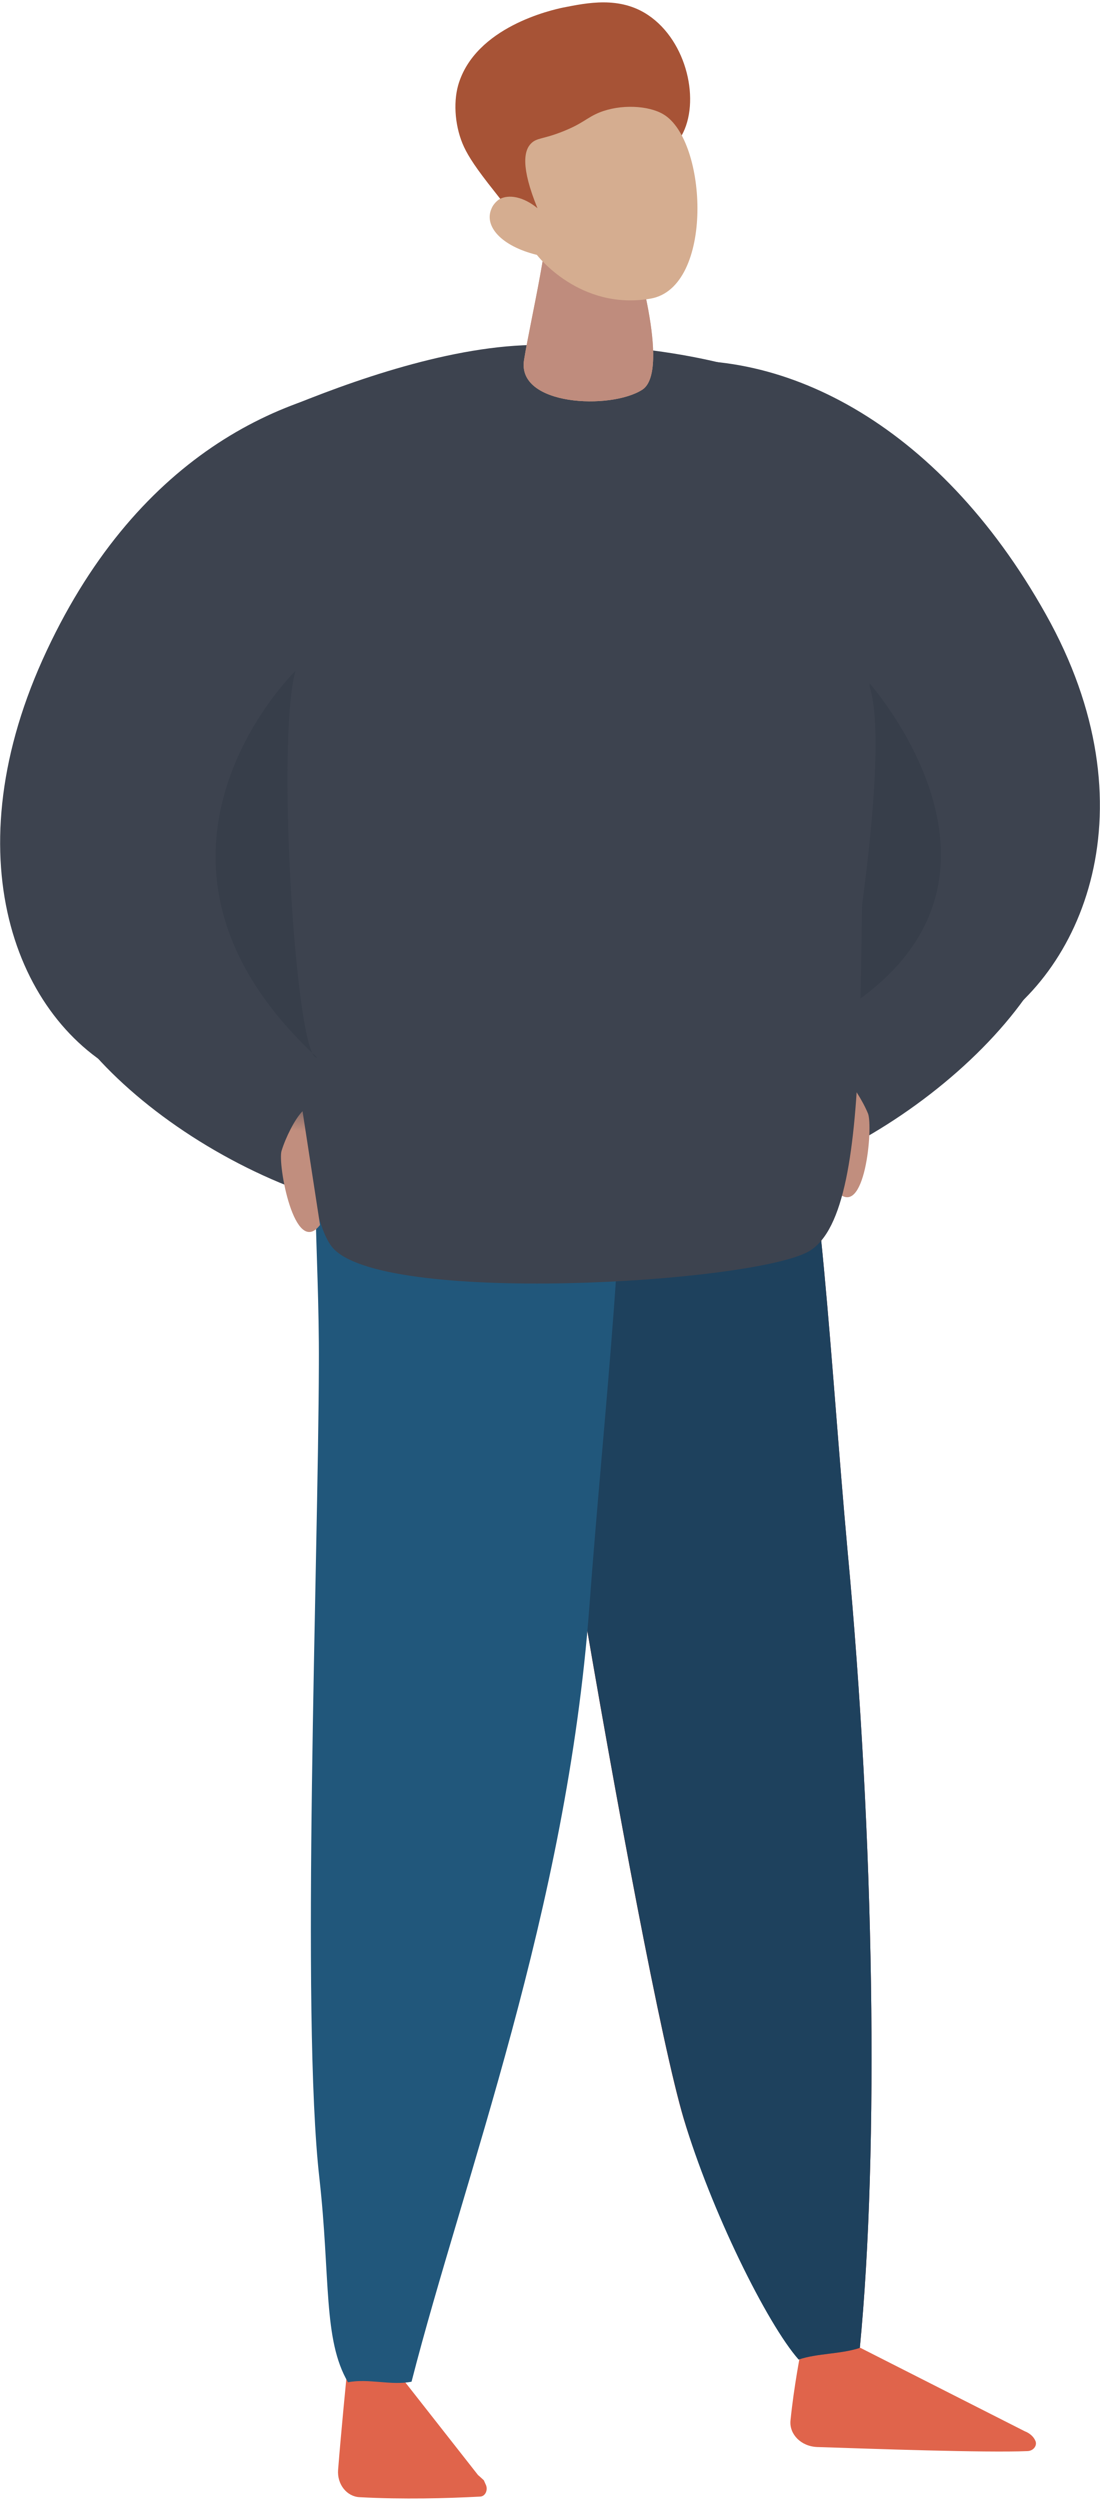
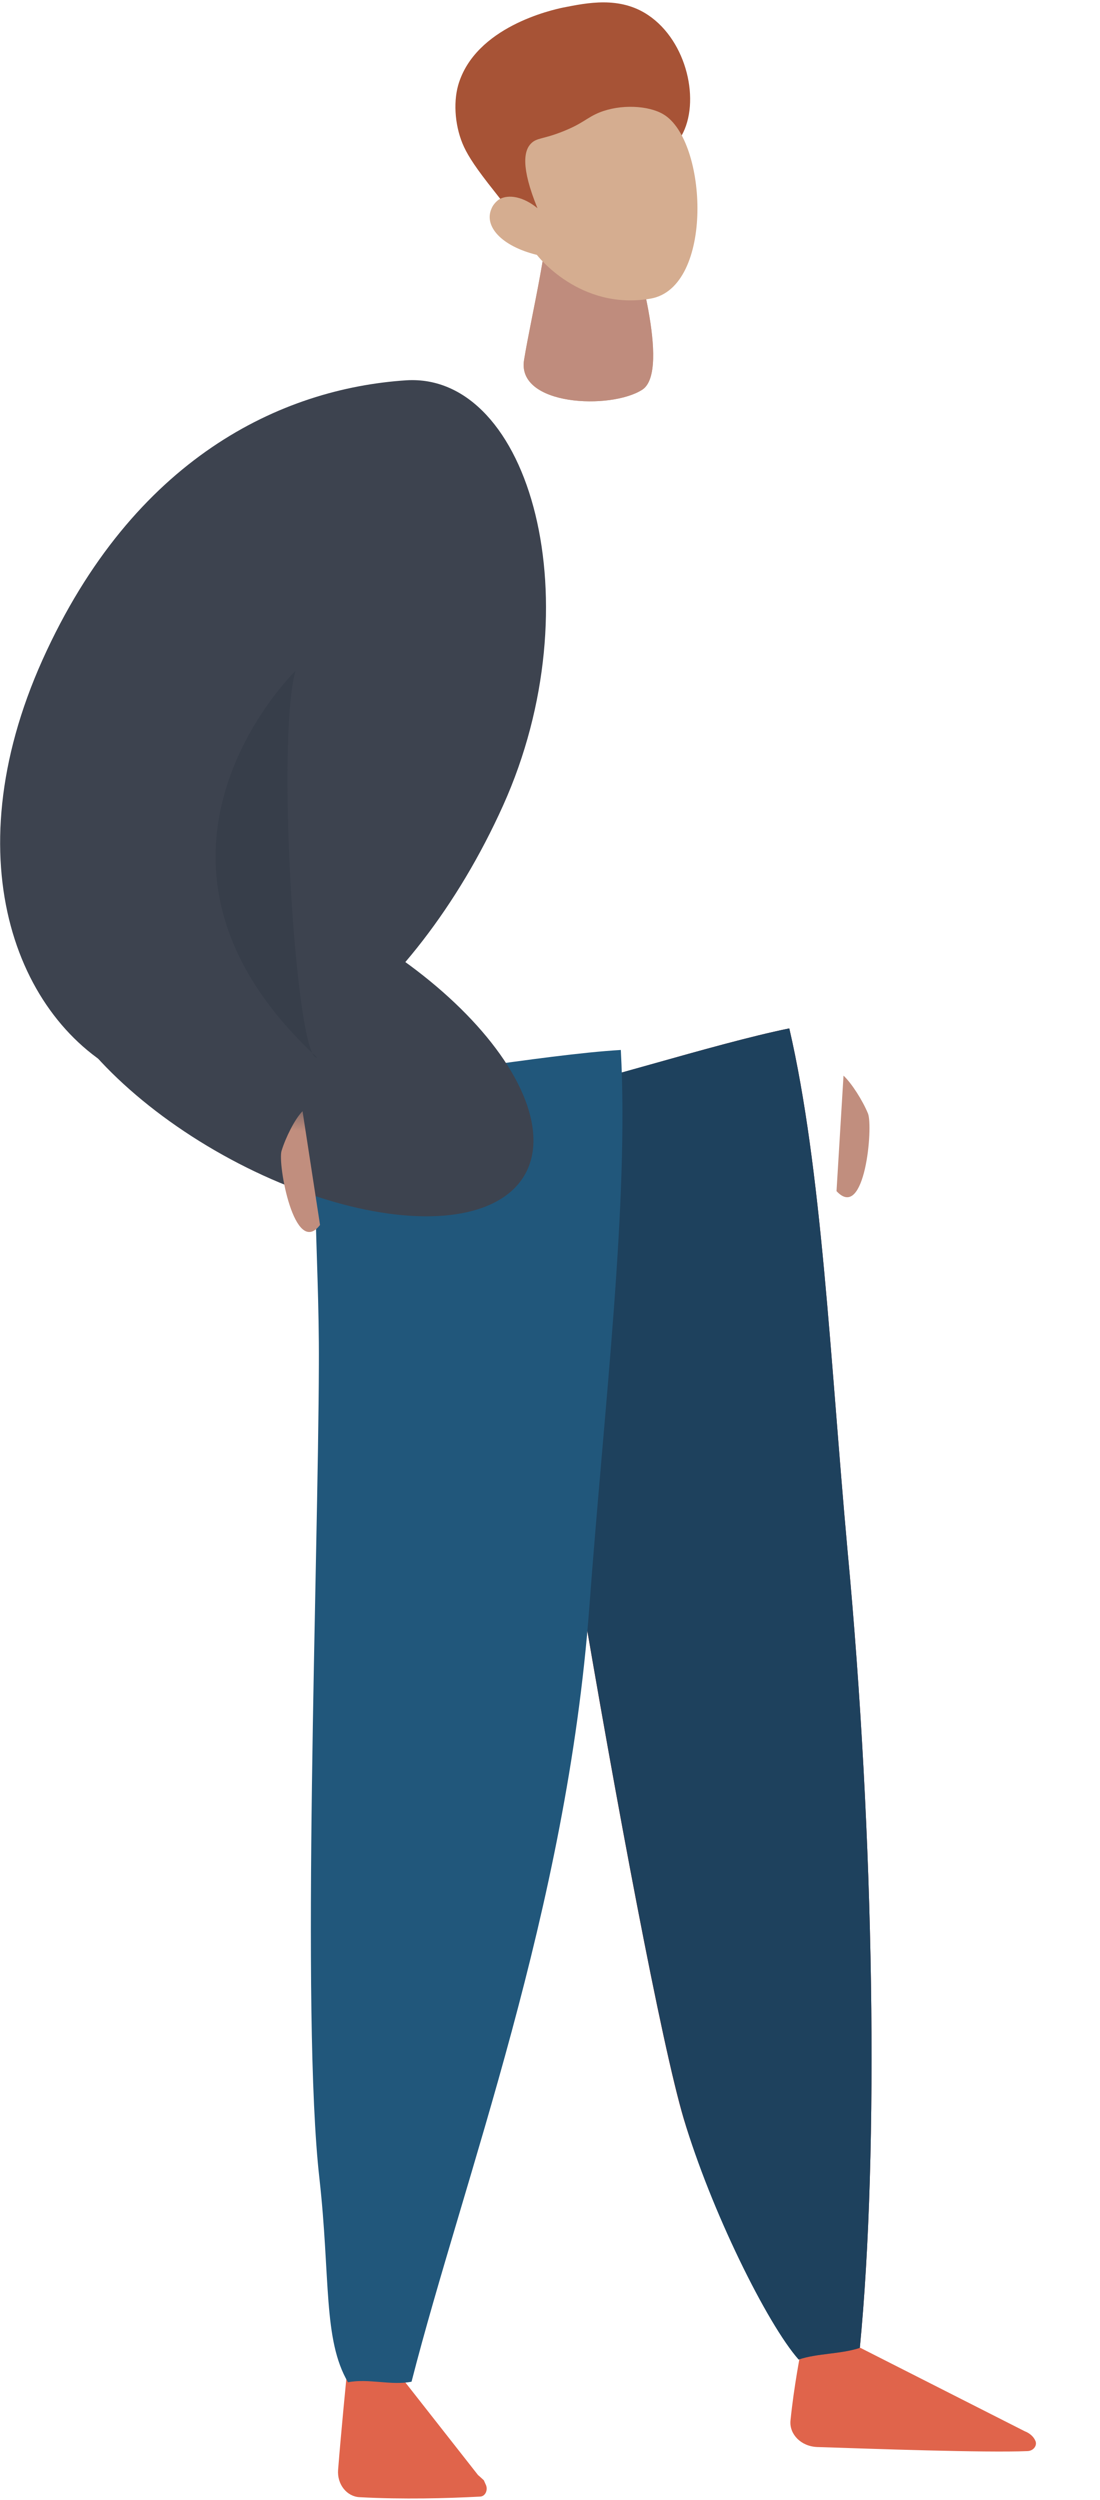
<svg xmlns="http://www.w3.org/2000/svg" xmlns:xlink="http://www.w3.org/1999/xlink" version="1.1" x="0px" y="0px" width="188px" height="427px" viewBox="0 0 188.7 427.8" style="overflow:visible;enable-background:new 0 0 188.7 427.8;" xml:space="preserve" aria-hidden="true">
  <style type="text/css">
	.st0-60fa1737224b0{fill:none;}
	.st1-60fa1737224b0{fill:#C18E7E;}
	.st2-60fa1737224b0{fill:#E0644B;}
	.st3-60fa1737224b0{fill:#D25139;}
	.st4-60fa1737224b0{fill:#21577B;}
	.st5-60fa1737224b0{opacity:0.4;fill:#1A2230;}
	.st6-60fa1737224b0{fill:#3D434F;}
	.st7-60fa1737224b0{opacity:0.15;fill:#1A2230;}
	.st8-60fa1737224b0{fill:url(#SVGID_1_60fa1737224b0);}
	.st9-60fa1737224b0{fill:#D5AD90;}
	.st10-60fa1737224b0{fill:#BF8C7D;}
	.st11-60fa1737224b0{fill:#A75336;}
	.st12-60fa1737224b0{fill:url(#SVGID_2_60fa1737224b0);}
	.st13-60fa1737224b0{fill:url(#SVGID_3_);}
	.st14-60fa1737224b0{fill:url(#SVGID_4_);}
</style>
  <defs>
    <linearGradient class="cerosgradient" data-cerosgradient="true" id="CerosGradient_idf95c77bf7" gradientUnits="userSpaceOnUse" x1="50%" y1="100%" x2="50%" y2="0%">
      <stop offset="0%" stop-color="#d1d1d1" />
      <stop offset="100%" stop-color="#d1d1d1" />
    </linearGradient>
    <linearGradient />
    <pattern x="-2049.6" y="4773.7" width="25.6" height="25.6" patternUnits="userSpaceOnUse" id="New_Pattern_Swatch_560fa1737224b0" viewBox="0 -25.6 25.6 25.6" style="overflow:visible;">
      <g>
        <rect x="0" y="-25.6" class="st0-60fa1737224b0" width="25.6" height="25.6" />
        <rect x="0" y="-25.6" transform="matrix(-1 4.484756e-11 -4.484756e-11 -1 25.552 -25.552)" class="st1-60fa1737224b0" width="25.6" height="25.6" />
      </g>
    </pattern>
  </defs>
  <g>
    <path class="st2-60fa1737224b0" d="M59.5,406.5c0,0-1,10.1-1.5,16.5c-0.2,2.5,1.5,4.6,3.7,4.7c7.5,0.4,14.9,0.2,20.6-0.1c0.9,0,1.4-1,1.1-1.9   l-0.4-0.9c-1-0.9-0.3-0.3-1-0.9l-12.8-16.3L59.5,406.5z" />
    <path class="st2-60fa1737224b0" d="M137.4,402.6c0,0-1.2,6-1.8,12c-0.2,2.3,1.8,4.4,4.6,4.5c9.2,0.3,28.9,1,36,0.7c1.1,0,1.8-1,1.4-1.8l0,0   c-0.3-0.7-1-1.3-1.8-1.6l-28.2-14.3L137.4,402.6z" />
    <path class="st3-60fa1737224b0" d="M135.4,175.9c5.6,24.2,7,56.6,10,89.6c4.6,49,5.4,102.7,2.1,136.6c-3.3,1.1-6.6,0.4-9.9,1.5   c-5.4-6.1-15.6-25.2-20.3-40.7c-7.6-25.5-30.8-163.9-29.7-174.5C100.9,185.6,122.2,178.6,135.4,175.9z" />
    <path class="st4-60fa1737224b0" d="M135.4,175.9c5.6,24.2,7,56.6,10,89.6c4.6,49,5.4,102.7,2.1,136.6c-3.3,1.1-7.2,0.9-10.5,2   c-5.4-6.1-15.1-25.7-19.7-41.3c-7.6-25.5-30.8-163.9-29.7-174.5C100.9,185.6,122.2,178.6,135.4,175.9z" />
    <path class="st5-60fa1737224b0" d="M135.4,175.9c5.6,24.2,7,56.6,10,89.6c4.6,49,5.4,102.7,2.1,136.6c-3.3,1.1-7.2,0.9-10.5,2   c-5.4-6.1-15.1-25.7-19.7-41.3c-7.6-25.5-30.8-163.9-29.7-174.5C100.9,185.6,122.2,178.6,135.4,175.9z" />
    <g>
      <path class="st4-60fa1737224b0" d="M106.5,179.6c1.4,26.3-2.8,60.5-5.4,95.5c-3.9,52.2-21.5,97.7-30.5,132.8c-3.5,0.7-7.4-0.6-10.9,0.1    c-4.3-7.3-3-17.9-4.9-34.9c-3.2-28-0.2-105.5-0.1-139.6c0.1-20.3-2-37,1-47.9C69.2,184.8,93,180.4,106.5,179.6z" />
    </g>
-     <path class="st6-60fa1737224b0" d="M179.4,104.9c18.6,33.1,6.4,62-11.6,72c-18,10.1-47.6-8.6-66.2-41.7S89.8,65.3,110.2,62   C133.3,58.3,160.8,71.7,179.4,104.9z" />
-     <ellipse transform="matrix(0.827 -0.562 0.562 0.827 -72.2 109.769)" class="st6-60fa1737224b0" cx="142.2" cy="172.1" rx="46.9" ry="22.4" />
-     <path class="st7-60fa1737224b0" d="M148.8,116.3c0,0,30.7,34-3.7,56.2C145.2,172.5,153.4,126.3,148.8,116.3z" />
    <pattern id="SVGID_1_60fa1737224b0" xlink:href="#New_Pattern_Swatch_560fa1737224b0" patternTransform="matrix(-0.584 -3.409 3.462 -0.594 -8725.146 -21461.281)">
	</pattern>
    <path class="st8-60fa1737224b0" d="M143.5,203.8c4.9,5.3,6.3-11.1,5.4-13.3c-0.9-2.2-2.8-5.2-4.2-6.5" />
-     <path class="st6-60fa1737224b0" d="M18.5,101.3c0.5,11.1,14,17.1,29.5,23c0.6,0.5,1.1,0.9,1.7,1.2c0.5,0.3-1.2,77,7.2,87.8   c7.9,10.2,72.4,6.3,81.9,0.8c12.2-7.2,7.2-55.1,10.5-98.8c0.1-0.8,0.1-1.7,0.2-2.8c7.4-6.1,11.5-13.3,11.2-20.8   c-0.9-19.9-32.6-34.6-71-32.9c-15.1,0.7-32.4,7.2-43.6,12c0,0-11.6,8.2-16.2,12.3C23.2,89,18.1,94.2,18.5,101.3z" />
    <g>
      <g>
        <path class="st9-60fa1737224b0" d="M94.4,31.8c0,8.9-3.2,21.6-4.5,29.5c-1.3,7.9,14.9,8.6,20.3,5.1c5-3.3-1.7-24.7-1.7-24.7     C103.8,36.8,99.1,36.9,94.4,31.8z" />
        <path class="st10-60fa1737224b0" d="M94.4,31.8c0,8.9-3.2,21.6-4.5,29.5c-1.3,7.9,14.9,8.6,20.3,5.1c5-3.3-1.7-24.7-1.7-24.7     C103.8,36.8,99.1,36.9,94.4,31.8z" />
      </g>
      <path class="st11-60fa1737224b0" d="M116.9,22.9c3.3-5.8,1-16.2-5.7-20.7c-4.9-3.3-10.5-2.1-14.6-1.3c-1.9,0.4-15.1,3.3-18,13.3    c-0.9,3.2-0.5,7.4,1,10.6c0.8,1.7,2.1,3.7,5.2,7.6c2.7,3.4,2.5,3.3,3.3,4.3c2,2.4,5.7,6.4,12.5,10.9c0.2-1.9,0.6-4.2,1.4-6.7    c0.3-1,1.5-4.8,3.6-8.1C109.9,26.2,114.3,27.4,116.9,22.9z" />
      <path class="st9-60fa1737224b0" d="M92.1,43.3c0,0,7.3,9.6,19.5,7.5c10.9-1.9,9.8-27.1,2.2-31.6c-2.5-1.5-7.3-1.8-11-0.3    c-2.2,0.9-2.8,1.9-6.4,3.3c-3.3,1.3-4.3,1-5.3,2c-1.2,1.2-1.8,4,1.1,11.1c-2.3-1.9-4.9-2.5-6.6-1.5c-0.3,0.2-1,0.8-1.3,1.6    C83,38.4,86,41.8,92.1,43.3z" />
    </g>
    <path class="st6-60fa1737224b0" d="M7.3,112.7c-15.6,34.7-4.1,63,15.4,71.8s48-12.2,63.6-46.8S91,63.5,69.7,64.8C48.3,66.2,22.9,78.1,7.3,112.7z" />
    <ellipse transform="matrix(0.487 -0.873 0.873 0.487 -130.302 134.267)" class="st6-60fa1737224b0" cx="49.2" cy="178.1" rx="22.4" ry="46.9" />
    <path class="st7-60fa1737224b0" d="M50.7,114.6c0,0-33.2,32.2,3.7,66.3C50.8,181.7,47.3,126.4,50.7,114.6z" />
    <pattern id="SVGID_2_60fa1737224b0" xlink:href="#New_Pattern_Swatch_560fa1737224b0" patternTransform="matrix(0.28 -3.448 -3.501 -0.285 -3521.352 -21293.924)">
	</pattern>
    <path class="st12-60fa1737224b0" d="M54.9,209.6c-4.4,5.7-7.3-10.5-6.6-12.7c0.7-2.3,2.3-5.5,3.6-6.8" />
  </g>
</svg>